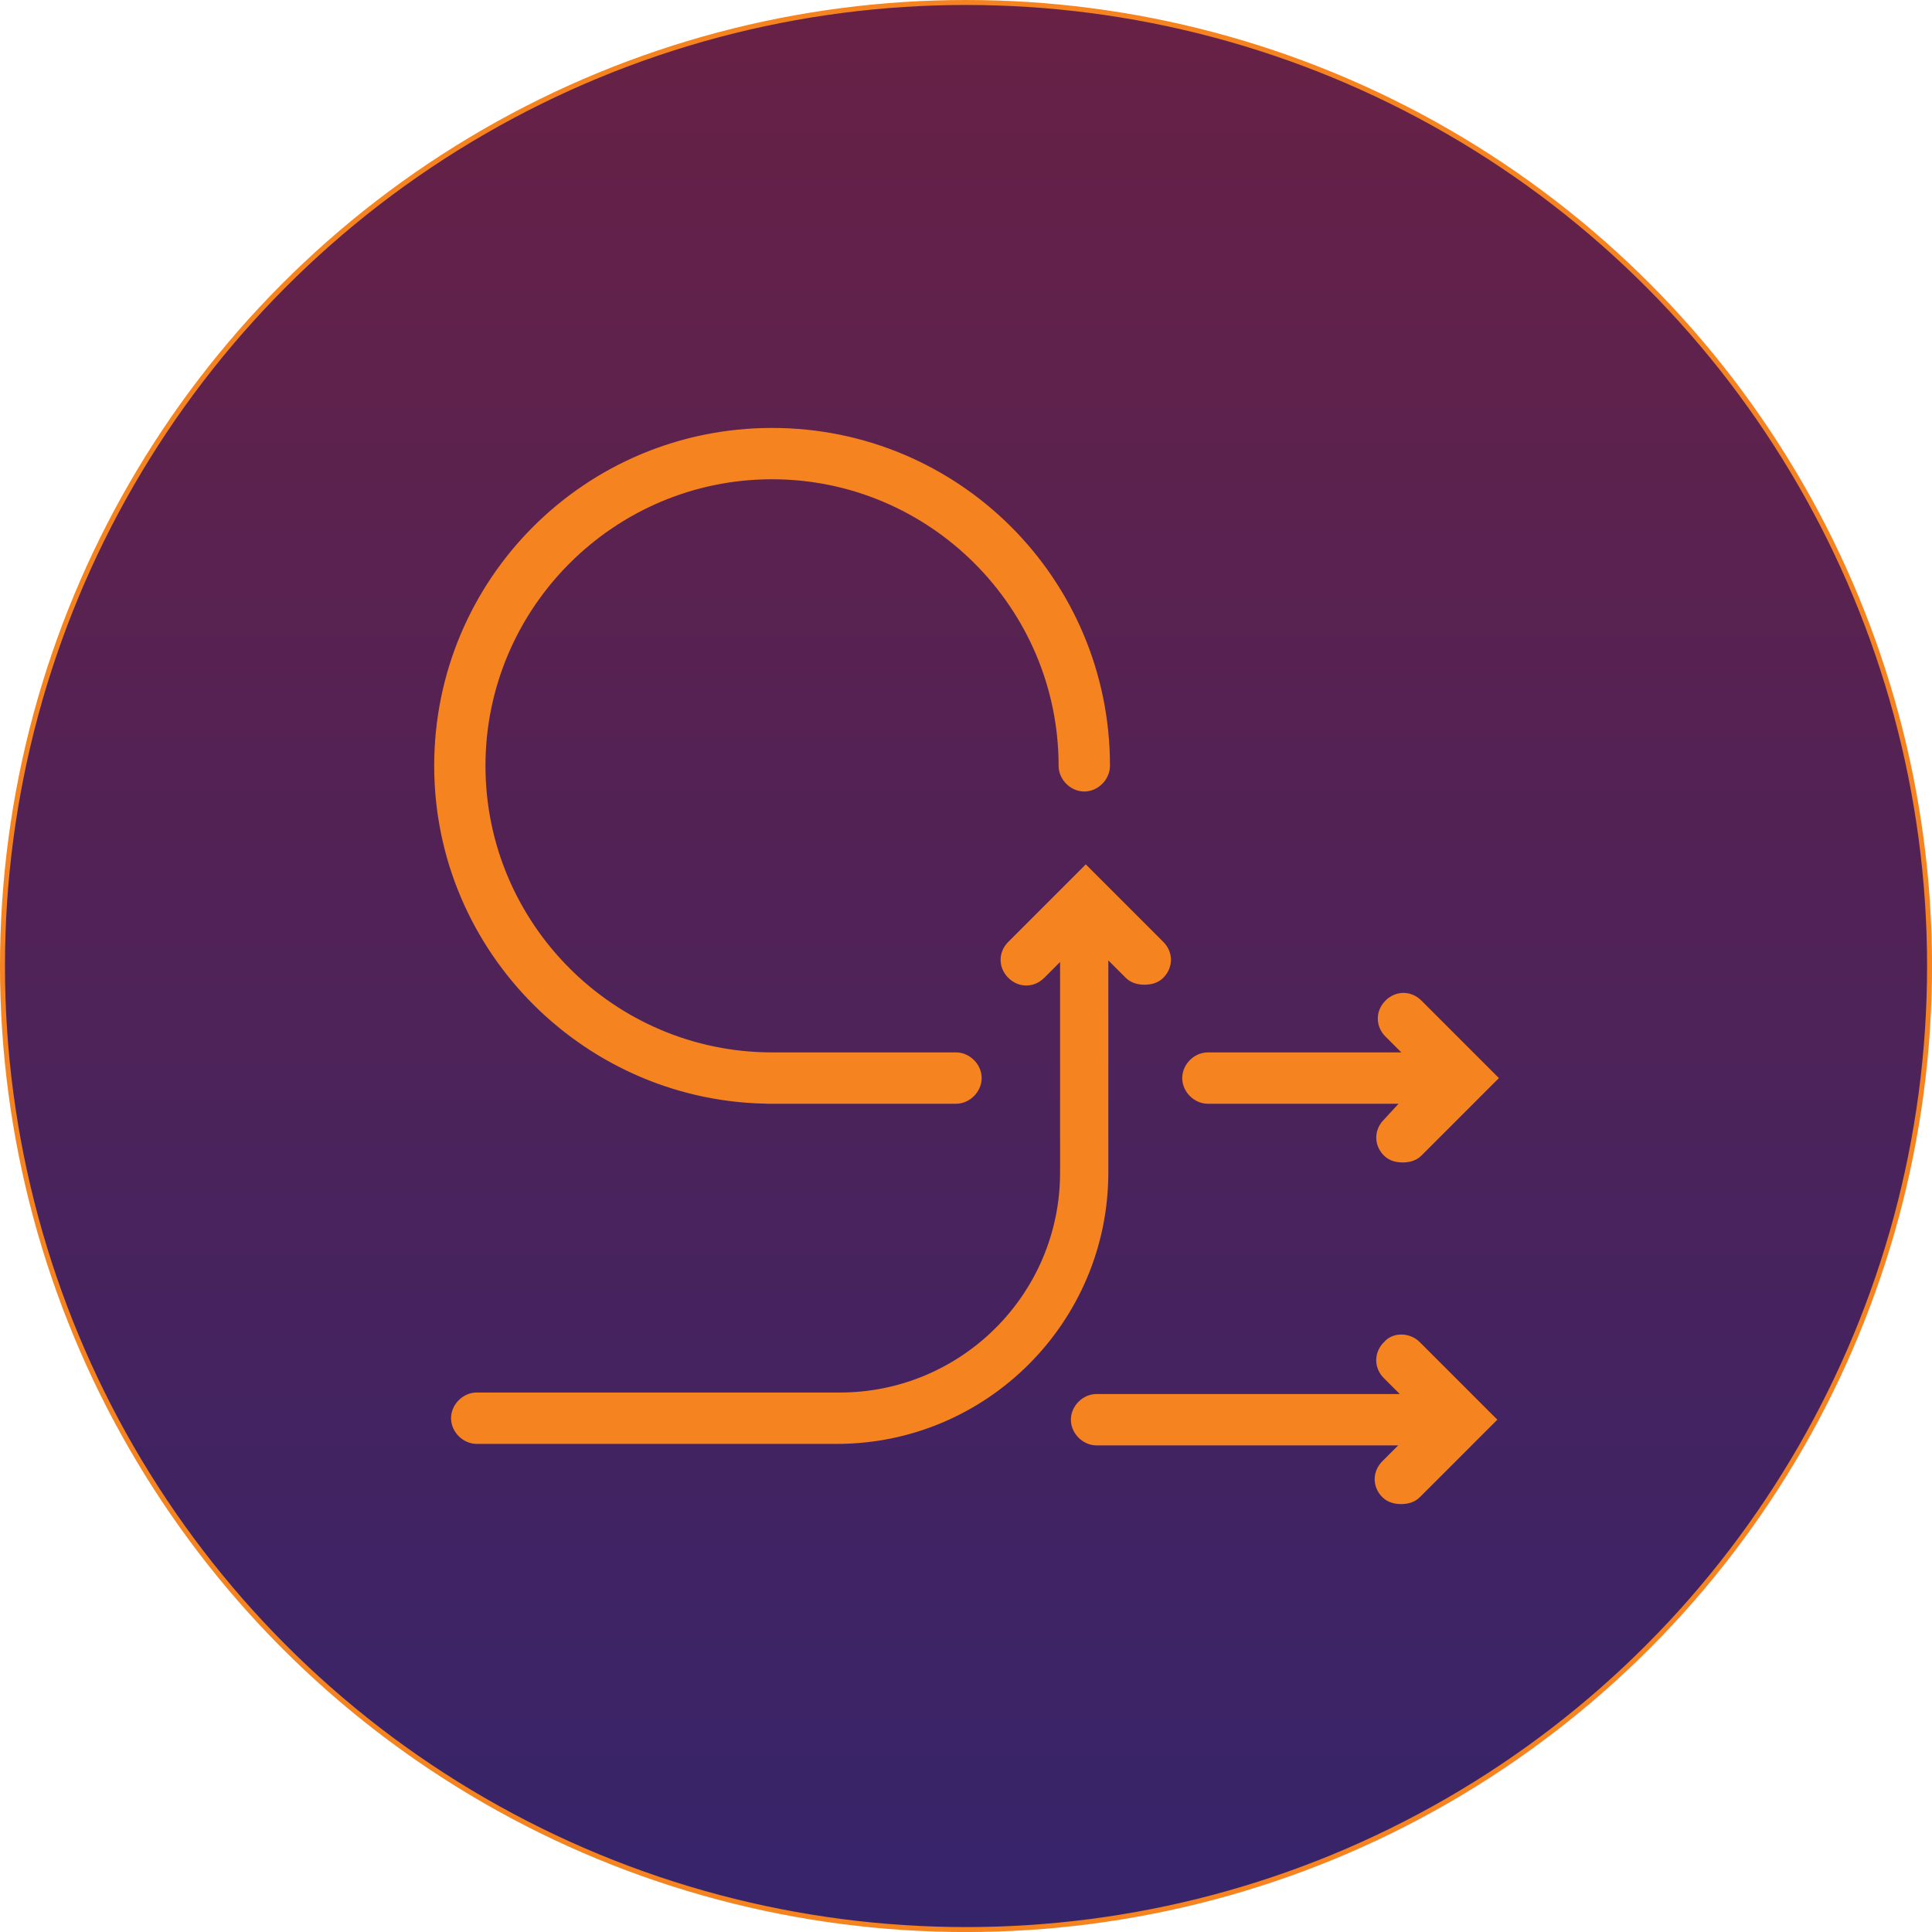
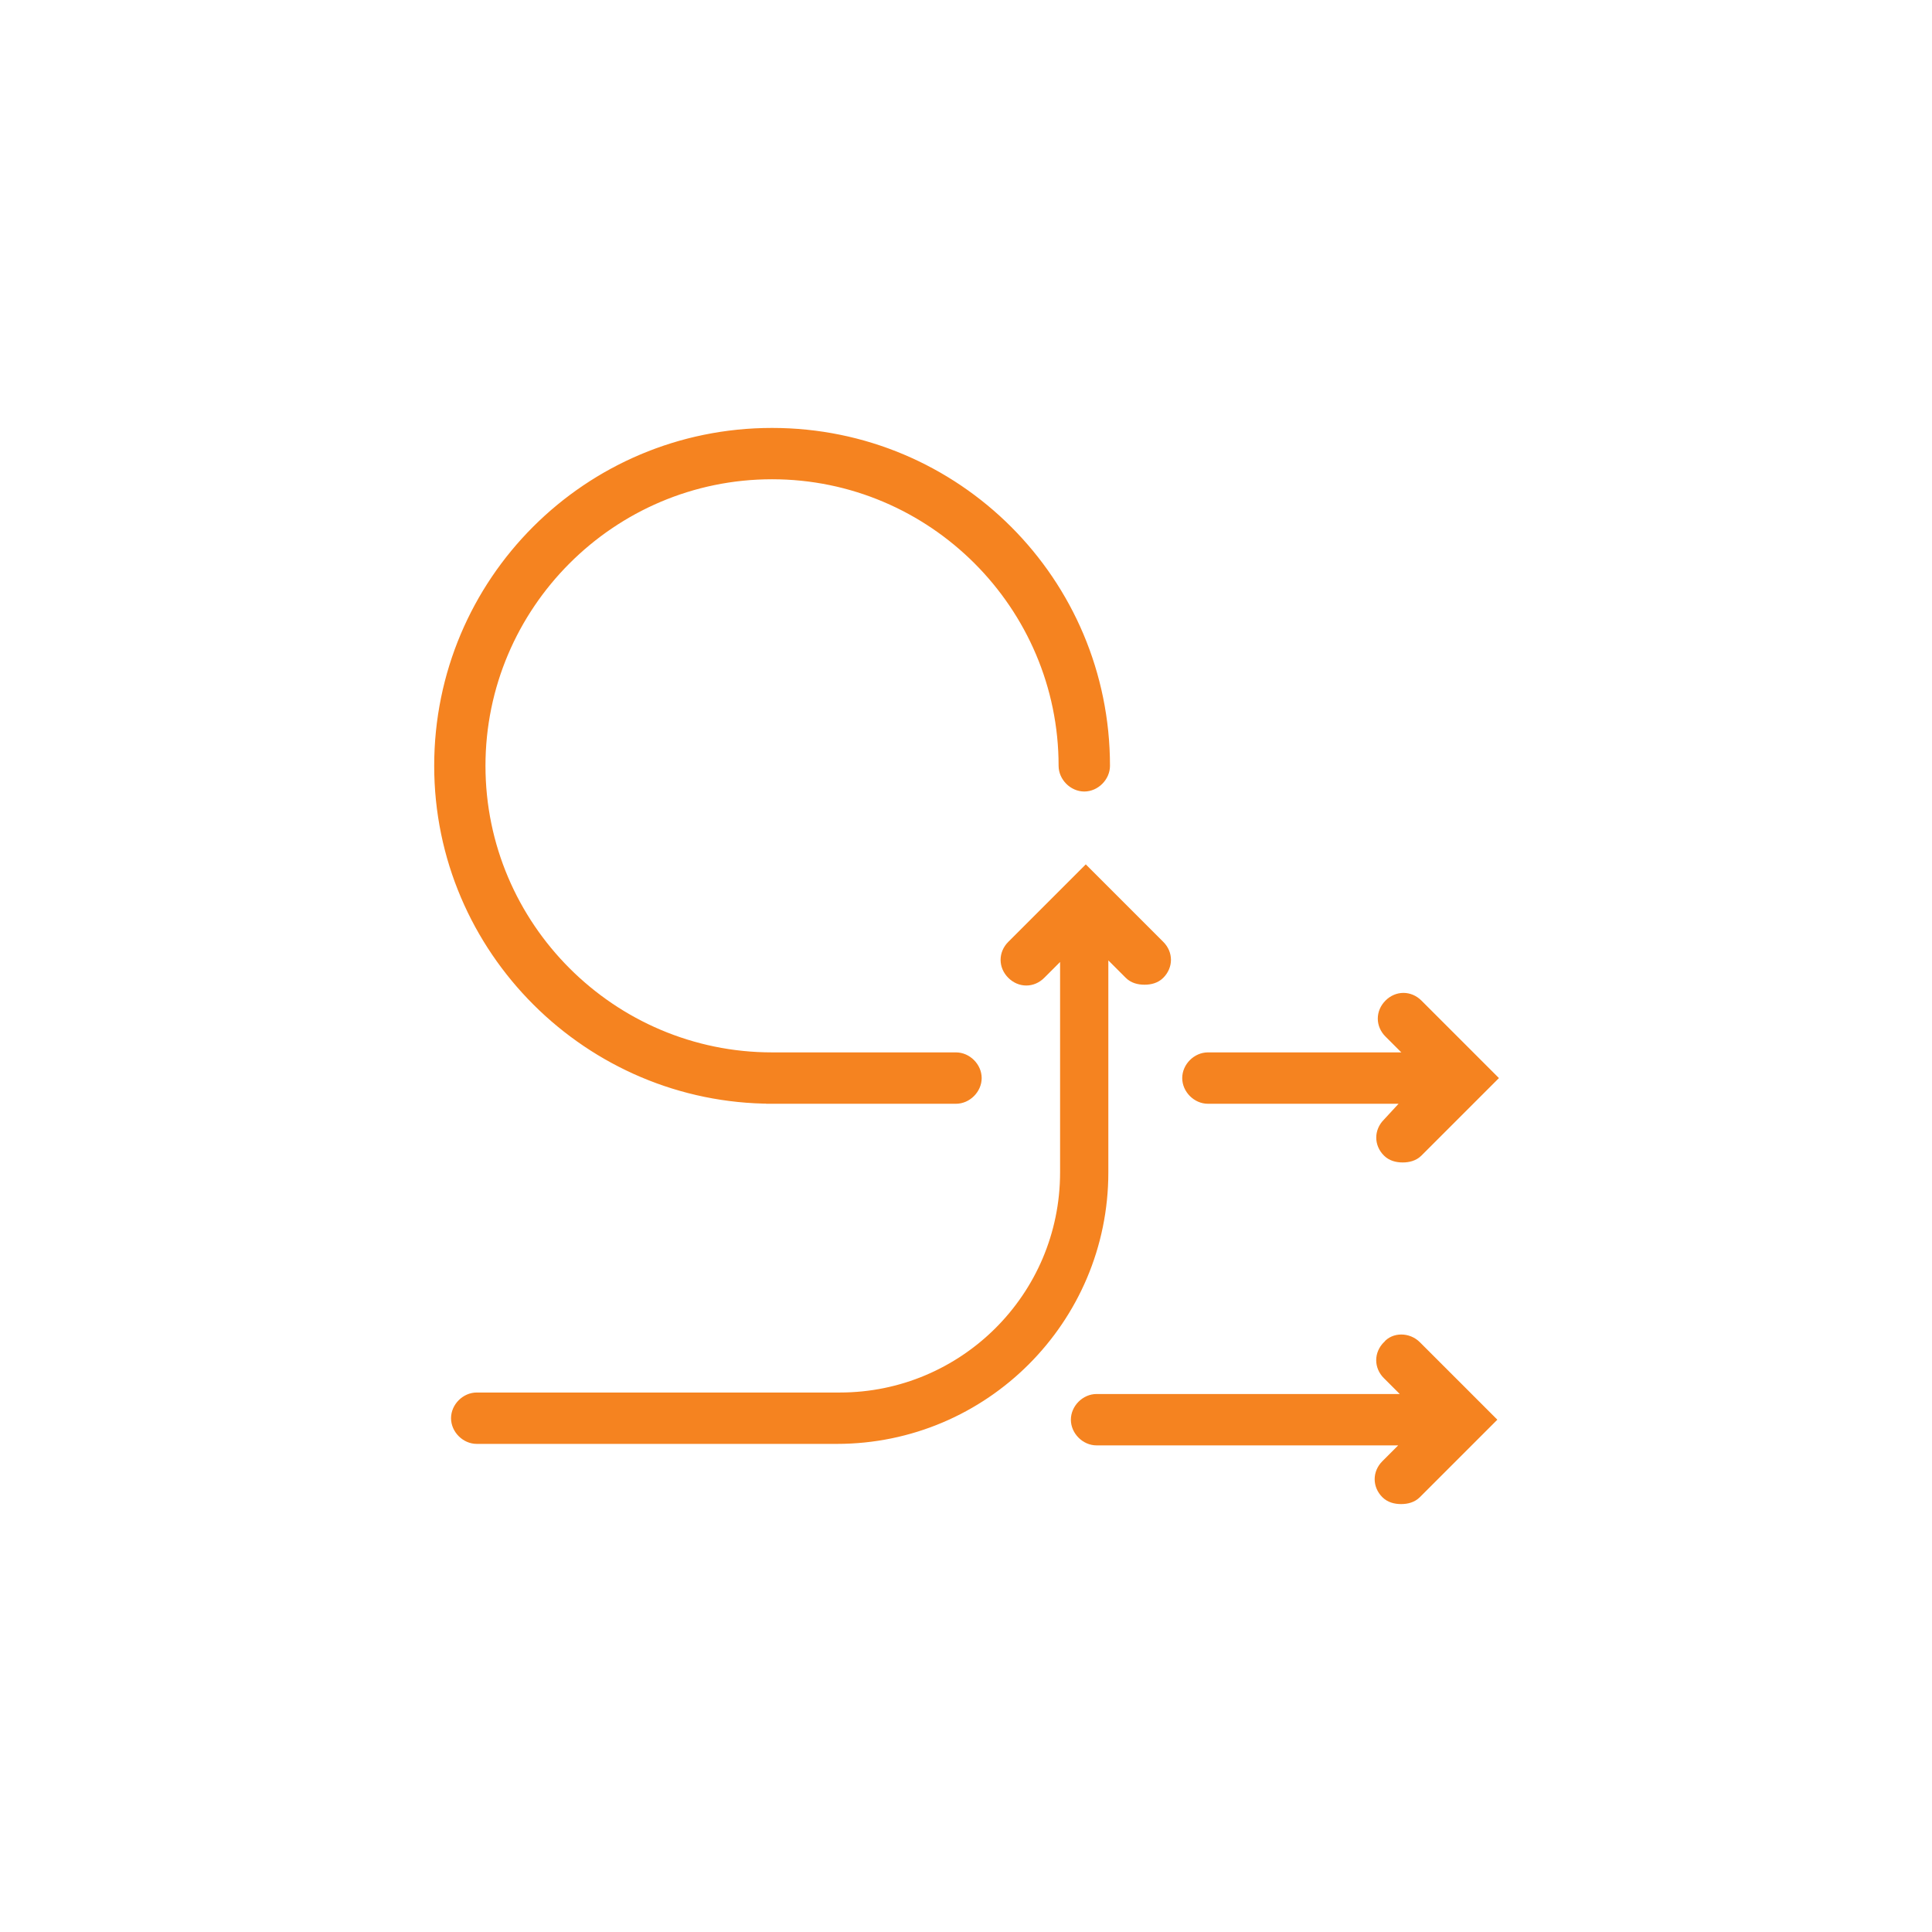
<svg xmlns="http://www.w3.org/2000/svg" id="Layer_2" viewBox="0 0 388.81 388.81">
  <defs>
    <style>.cls-1{fill:#f58320;}.cls-1,.cls-2{stroke:#f58320;stroke-miterlimit:10;}.cls-2{fill:url(#linear-gradient);}</style>
    <linearGradient id="linear-gradient" x1="-2354.09" y1="-802.39" x2="-2354.09" y2="-805.4" gradientTransform="translate(303872.55 -103508.35) scale(129 -129)" gradientUnits="userSpaceOnUse">
      <stop offset="0" stop-color="#682145" />
      <stop offset="1" stop-color="#36246b" />
    </linearGradient>
  </defs>
  <g id="Layer_1-2">
    <g>
-       <circle id="Ellipse_9-2" class="cls-2" cx="194.41" cy="194.41" r="193.91" />
      <g>
        <path class="cls-1" d="m278.86,270.47c-1.87,1.87-1.87,4.67,0,6.53l4.04,4.04h-62.22c-2.49,0-4.67,2.18-4.67,4.67s2.18,4.67,4.67,4.67h61.91l-4.04,4.04c-1.87,1.87-1.87,4.67,0,6.53.93.93,2.18,1.24,3.42,1.24s2.49-.31,3.42-1.24l15.24-15.24-15.24-15.24c-1.87-1.87-4.98-1.87-6.53,0h0Z" />
        <path class="cls-1" d="m243.09,221.63h39.51l-3.73,4.04c-1.87,1.87-1.87,4.67,0,6.53.93.93,2.18,1.24,3.42,1.24s2.49-.31,3.42-1.24l15.24-15.24-15.24-15.24c-1.87-1.87-4.67-1.87-6.53,0-1.87,1.87-1.87,4.67,0,6.53l4.04,4.04h-40.13c-2.49,0-4.67,2.18-4.67,4.67,0,2.49,2.18,4.67,4.67,4.67h0Z" />
        <path class="cls-1" d="m222.87,192.39l4.04,4.04c.93.93,2.18,1.24,3.42,1.24s2.49-.31,3.42-1.24c1.87-1.87,1.87-4.67,0-6.53l-15.24-15.24-15.24,15.24c-1.87,1.87-1.87,4.67,0,6.53,1.87,1.87,4.67,1.87,6.53,0l4.04-4.04v43.55c0,24.89-20.22,44.8-44.8,44.8h-73.1c-2.49,0-4.67,2.18-4.67,4.67s2.18,4.67,4.67,4.67h72.48c29.86,0,54.13-24.26,54.13-54.13v-43.55h.31,0Z" />
        <path class="cls-1" d="m155.37,221.63h37.02c2.49,0,4.67-2.18,4.67-4.67s-2.18-4.67-4.67-4.67h-37.02c-32.04,0-58.17-26.13-58.17-58.17s26.13-58.17,58.17-58.17c32.04,0,58.17,26.13,58.17,58.17,0,2.49,2.18,4.67,4.67,4.67s4.67-2.18,4.67-4.67c0-37.33-30.17-67.5-67.5-67.5s-67.5,30.17-67.5,67.5,30.49,67.5,67.5,67.5h0Z" />
      </g>
    </g>
  </g>
</svg>